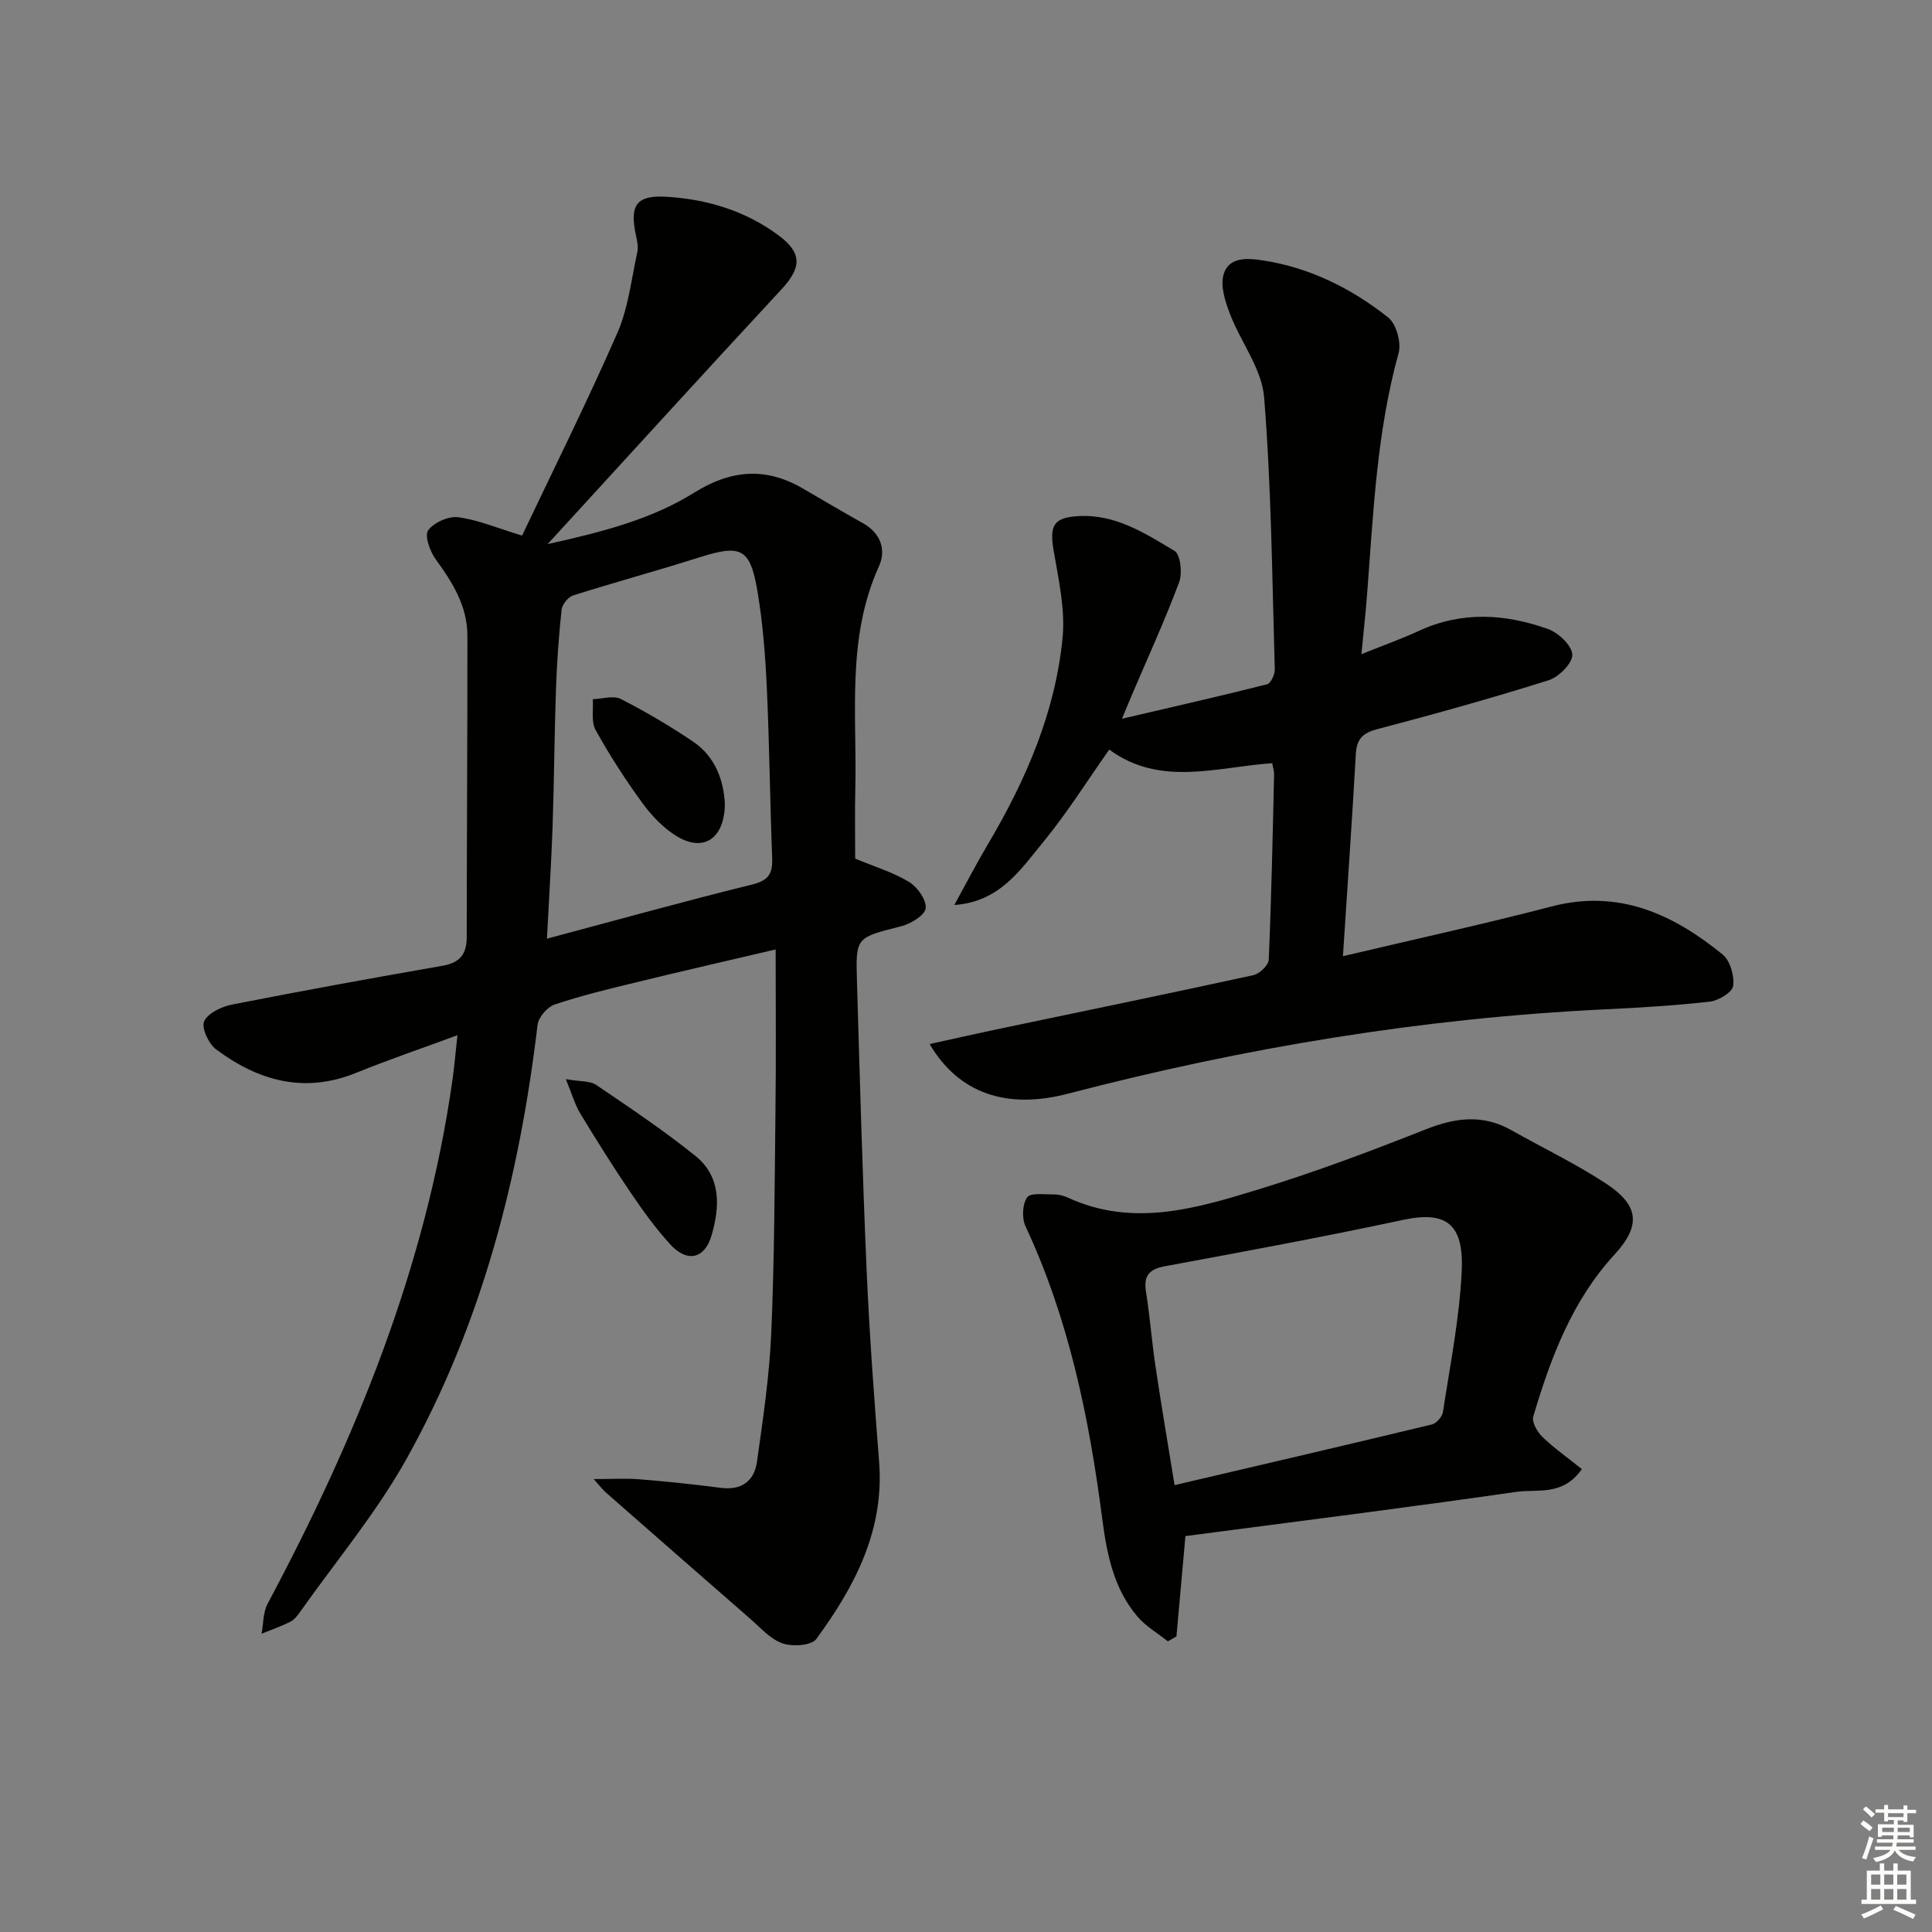
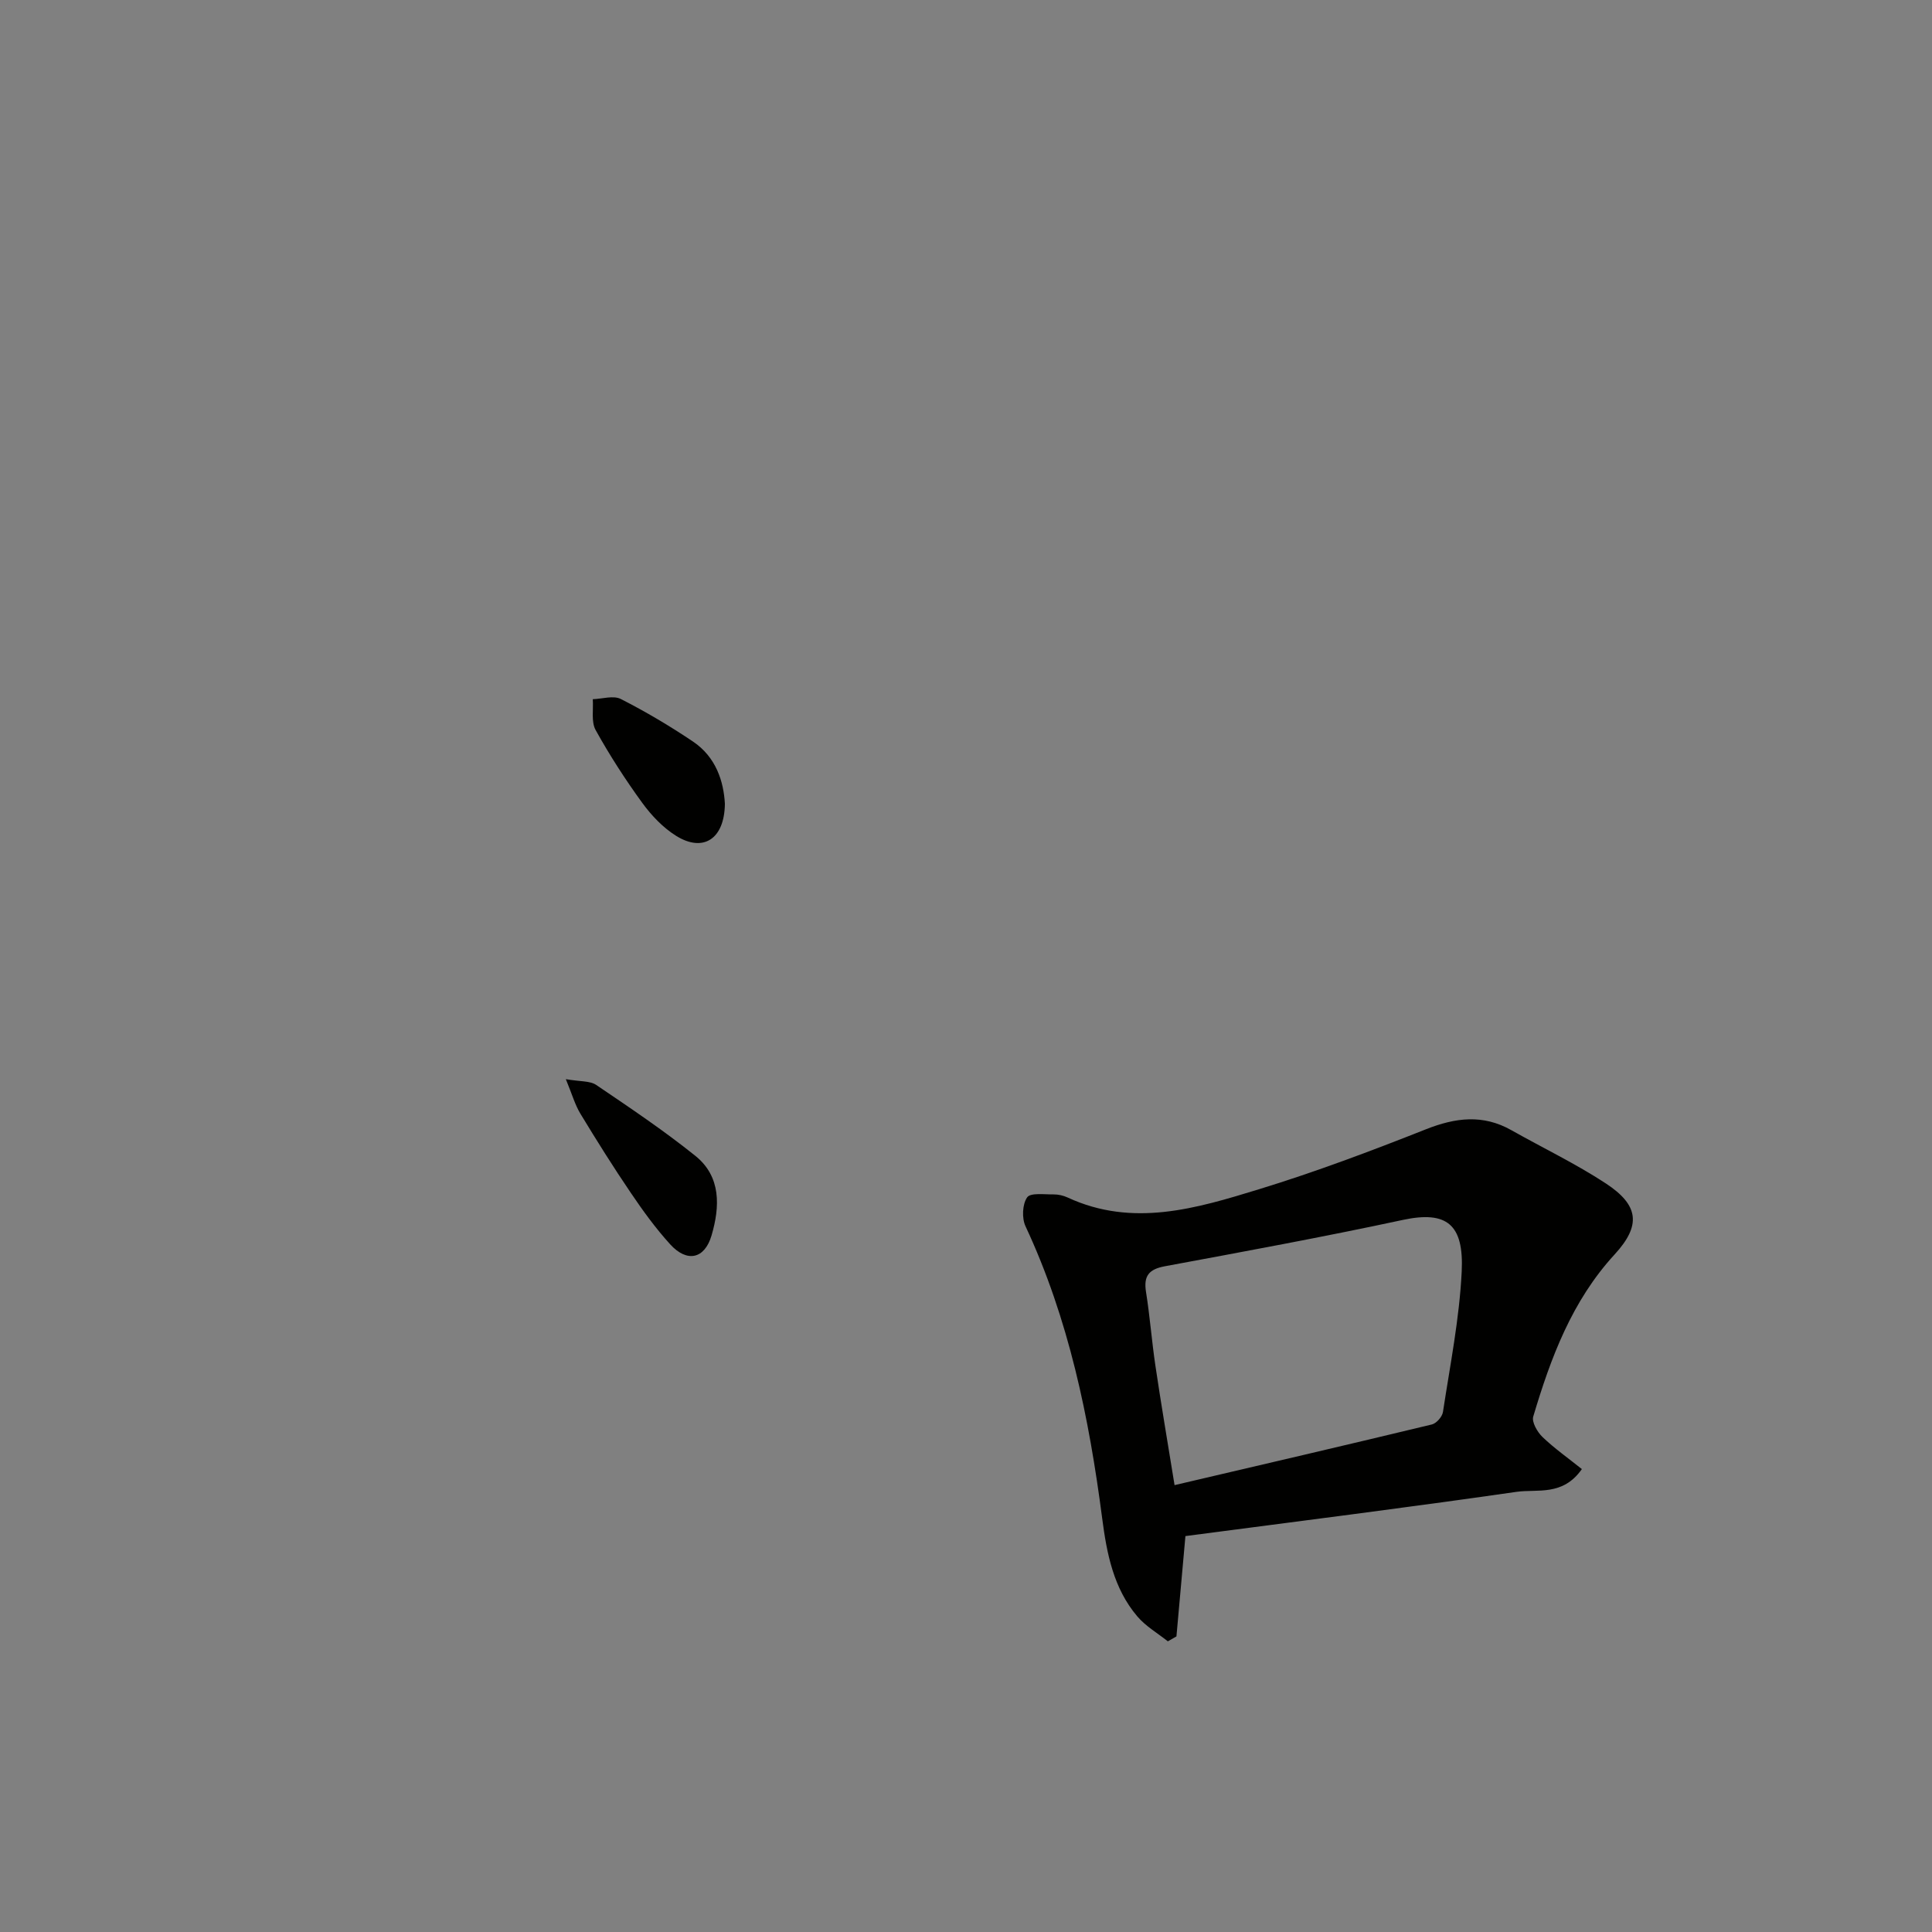
<svg xmlns="http://www.w3.org/2000/svg" enable-background="new 0 0 400 400" viewBox="0 0 400 400">
  <rect x="0" y="0" width="400" height="400" fill="#808080" stroke="none" />
  <g fill="#010100">
-     <path d="m160.59 196.57c-10.61 2.49-19.81 4.59-28.97 6.83-5.64 1.37-11.3 2.73-16.79 4.58-1.51.51-3.34 2.62-3.53 4.18-3.75 31.6-11.58 62.06-27.17 89.95-6.21 11.11-14.52 21.04-21.91 31.49-.57.81-1.23 1.71-2.07 2.14-1.92.98-3.98 1.69-5.99 2.5.39-2.07.29-4.4 1.23-6.17 18.25-34.2 32.77-69.71 38.28-108.41.39-2.75.62-5.52 1.04-9.33-7.48 2.76-14.32 5.09-21 7.8-10.73 4.35-20.24 1.64-28.97-4.87-1.54-1.15-3.09-4.48-2.47-5.81.8-1.72 3.63-3.05 5.8-3.47 14.47-2.85 28.98-5.49 43.52-8.02 3.6-.63 5.03-2.35 5.04-5.93.01-20.82.16-41.65.14-62.47-.01-6.11-3.11-11.01-6.59-15.81-1.18-1.62-2.32-4.86-1.53-5.95 1.18-1.63 4.2-2.97 6.22-2.71 4.02.51 7.88 2.18 13.22 3.8 6.42-13.53 13.43-27.58 19.72-41.94 2.28-5.19 2.9-11.13 4.14-16.75.24-1.08-.04-2.33-.28-3.46-1.36-6.31.09-8.39 6.38-8 8.43.53 16.35 2.92 23.22 8.05 4.84 3.61 4.68 6.64.53 11.11-15.92 17.16-31.68 34.48-48.42 52.75 11.39-2.53 21.47-5.12 30.32-10.64 7.59-4.73 14.78-5.37 22.47-.9 4.16 2.42 8.3 4.86 12.49 7.21 3.68 2.07 4.87 5.5 3.31 8.94-6.76 14.93-4.51 30.71-4.89 46.24-.12 4.82-.02 9.64-.02 14.27 4.01 1.67 7.85 2.82 11.16 4.83 1.73 1.05 3.62 3.73 3.43 5.46-.16 1.44-3.08 3.2-5.06 3.71-9.31 2.36-9.44 2.22-9.17 11.23.59 19.95 1.13 39.91 2 59.85.58 13.27 1.55 26.53 2.59 39.78 1.11 14.21-5.04 25.85-13.01 36.71-1 1.36-4.92 1.63-6.97.91-2.52-.87-4.56-3.23-6.68-5.08-10.04-8.73-20.03-17.51-30.04-26.28-.48-.42-.86-.95-2.39-2.66 3.96 0 6.72-.19 9.45.04 5.63.46 11.25 1.04 16.86 1.77 4.31.56 6.93-1.41 7.49-5.38 1.25-8.85 2.57-17.74 2.96-26.65.66-15.29.7-30.61.87-45.92.14-10.81.04-21.61.04-33.52zm-47.35-2.23c14.64-3.9 28.53-7.77 42.52-11.22 3.35-.83 4.23-2.25 4.11-5.41-.45-11.8-.57-23.61-1.11-35.4-.31-6.62-.83-13.28-1.92-19.81-1.52-9.06-3.41-9.84-12.09-7.09-8.66 2.75-17.44 5.13-26.1 7.87-1.03.33-2.26 1.87-2.38 2.96-.58 5.44-.97 10.92-1.16 16.39-.33 9.47-.38 18.95-.7 28.42-.26 7.45-.74 14.89-1.17 23.29z" />
-     <path d="m232.29 148.81c10.78-2.52 20.45-4.71 30.06-7.14.76-.19 1.61-2.04 1.58-3.09-.55-18.79-.7-37.61-2.21-56.33-.47-5.9-4.84-11.43-7.07-17.26-.98-2.55-2.01-5.72-1.33-8.13 1.06-3.75 5.02-3.43 8.12-2.95 9.74 1.49 18.37 5.8 25.98 11.83 1.68 1.33 2.74 5.21 2.14 7.37-4.52 16.33-5.23 33.1-6.51 49.82-.29 3.79-.71 7.57-1.18 12.51 4.51-1.82 8.31-3.17 11.95-4.85 8.87-4.08 17.85-3.52 26.69-.35 2.16.77 4.95 3.42 5.02 5.3.07 1.75-2.78 4.62-4.88 5.29-11.7 3.69-23.52 6.99-35.39 10.1-3.07.8-4.37 2-4.55 5.18-.77 13.73-1.74 27.46-2.67 41.86 14.82-3.51 29.07-6.61 43.17-10.29 13.89-3.63 25.14 1.55 35.43 9.93 1.57 1.28 2.48 4.44 2.19 6.52-.18 1.32-3.04 3.05-4.85 3.25-7.25.82-14.56 1.25-21.85 1.6-37.63 1.82-74.57 7.94-110.99 17.45-12.66 3.31-22.61.02-28.67-10.27 5.2-1.14 10.03-2.24 14.88-3.25 17.38-3.65 34.78-7.22 52.13-11.01 1.29-.28 3.15-2.05 3.2-3.19.55-12.8.81-25.61 1.11-38.41.02-.63-.21-1.27-.39-2.29-11.47.8-23.2 4.95-33.74-2.82-4.59 6.51-8.74 13.14-13.66 19.13-4.72 5.75-9.04 12.41-18.42 13.05 2.32-4.21 4.53-8.49 6.98-12.62 7.86-13.28 13.94-27.3 15.44-42.74.57-5.93-.86-12.12-1.87-18.11-.88-5.17.06-6.77 5.23-7.05 7.62-.41 13.74 3.58 19.82 7.21 1.23.74 1.65 4.61.95 6.48-2.9 7.77-6.37 15.33-9.62 22.97-.57 1.31-1.12 2.64-2.22 5.3z" />
    <path d="m327.51 304.16c-3.97 5.67-9.23 4.09-13.53 4.71-22.99 3.31-46.04 6.2-68.55 9.16-.7 7.78-1.28 14.28-1.86 20.77-.59.34-1.19.68-1.78 1.02-2.13-1.7-4.59-3.12-6.32-5.16-4.94-5.81-6.33-13.03-7.28-20.34-2.71-20.82-6.9-41.24-15.87-60.44-.78-1.67-.66-4.55.34-5.98.7-1 3.58-.58 5.48-.61.97-.01 2.02.23 2.9.64 13.49 6.25 26.66 2.26 39.59-1.7 11.71-3.59 23.22-7.92 34.61-12.43 6.12-2.42 11.79-3.13 17.67.19 6.52 3.68 13.31 6.93 19.55 11.02 6.9 4.53 7.34 8.71 1.82 14.72-8.84 9.62-13.22 21.4-16.84 33.56-.34 1.14.85 3.2 1.91 4.22 2.46 2.36 5.29 4.35 8.16 6.65zm-84.33 3.32c18.21-4.26 35.76-8.34 53.27-12.56.95-.23 2.15-1.6 2.3-2.59 1.47-9.67 3.41-19.34 3.88-29.08.47-9.71-3.03-12.64-12.18-10.68-16.35 3.51-32.81 6.54-49.25 9.59-3.34.62-4.46 1.99-3.93 5.33.81 5.07 1.19 10.22 1.95 15.3 1.16 7.85 2.5 15.66 3.96 24.69z" />
    <path d="m117.15 223.43c2.97.52 4.99.32 6.28 1.19 6.97 4.72 13.99 9.43 20.54 14.69 5.36 4.31 5.09 10.54 3.35 16.47-1.44 4.91-5.09 5.66-8.56 1.85-3-3.3-5.65-6.95-8.15-10.65-3.63-5.35-7.07-10.83-10.42-16.36-1.13-1.84-1.73-4.02-3.04-7.19z" />
    <path d="m150.08 166.42c-.09 7.36-4.53 10.08-10.05 6.66-2.73-1.69-5.15-4.23-7.06-6.86-3.51-4.82-6.76-9.86-9.65-15.07-.95-1.71-.44-4.23-.59-6.39 1.96-.06 4.27-.82 5.8-.04 5.15 2.62 10.16 5.59 14.96 8.82 4.77 3.22 6.34 8.27 6.59 12.88z" />
  </g>
-   <path d="m385.2 377.6.6-.7c.6.4 1.3.9 1.9 1.5l-.6.7c-.8-.5-1.4-1-1.9-1.5zm.3 7.1c.6-1.4 1.1-2.9 1.5-4.5.3.1.6.3.9.4-.5 1.4-1 2.9-1.5 4.4zm.2-10.1.6-.6c.7.5 1.3 1.1 1.9 1.6l-.7.7c-.6-.6-1.2-1.2-1.8-1.7zm8.4-.8h.8v.9h1.8v.7h-1.8v1.8h-.8v-.3h-1.2v.9h3.3v2.6h-.8v-.4h-2.5c0 .3 0 .6-.1.8h3.4v.7h-3.5c0 .3-.1.6-.1.8h4v.7h-3.5c.7.9 1.9 1.3 3.6 1.5-.2.2-.4.5-.6.9-1.9-.3-3.2-1.1-3.8-2.3-.5 1.1-1.8 2-3.9 2.4-.2-.3-.4-.5-.6-.8 1.9-.4 3.1-.9 3.6-1.7h-3.2v-.7h3.5c.1-.2.1-.5.2-.8h-3.3v-.7h3.4c0-.2 0-.5 0-.8h-2.4v.3h-.8v-2.6h3.3v-.9h-1.2v.3h-.8v-1.8h-1.8v-.7h1.8v-.9h.8v.9h3.2zm-4.4 5.5h2.4c0-.3 0-.6 0-.9h-2.4zm1.2-3.1h3.2v-.8h-3.2zm4.4 2.2h-2.4v.9h2.5v-.9z" fill="#fbfcfa" />
-   <path d="m389.2 385.8h.9v1.5h1.9v-1.5h.9v1.5h2.7v6h1.1v.9h-11.3v-.9h1.1v-6h2.7zm.2 8.7.5.8c-1.2.6-2.5 1.3-4 1.9-.2-.3-.3-.6-.6-.8 1.6-.6 3-1.3 4.1-1.9zm-2-4.3h1.9v-2.1h-1.9zm0 3.1h1.9v-2.2h-1.9zm2.7-3.1h1.9v-2.1h-1.9zm0 3.1h1.9v-2.2h-1.9zm2.4 1.3c1.4.6 2.7 1.2 4.1 1.8l-.5.9c-1.5-.7-2.8-1.4-4.1-1.9zm2.2-6.5h-1.9v2.1h1.9zm-1.9 5.2h1.9v-2.2h-1.9z" fill="#fbfcfa" />
</svg>